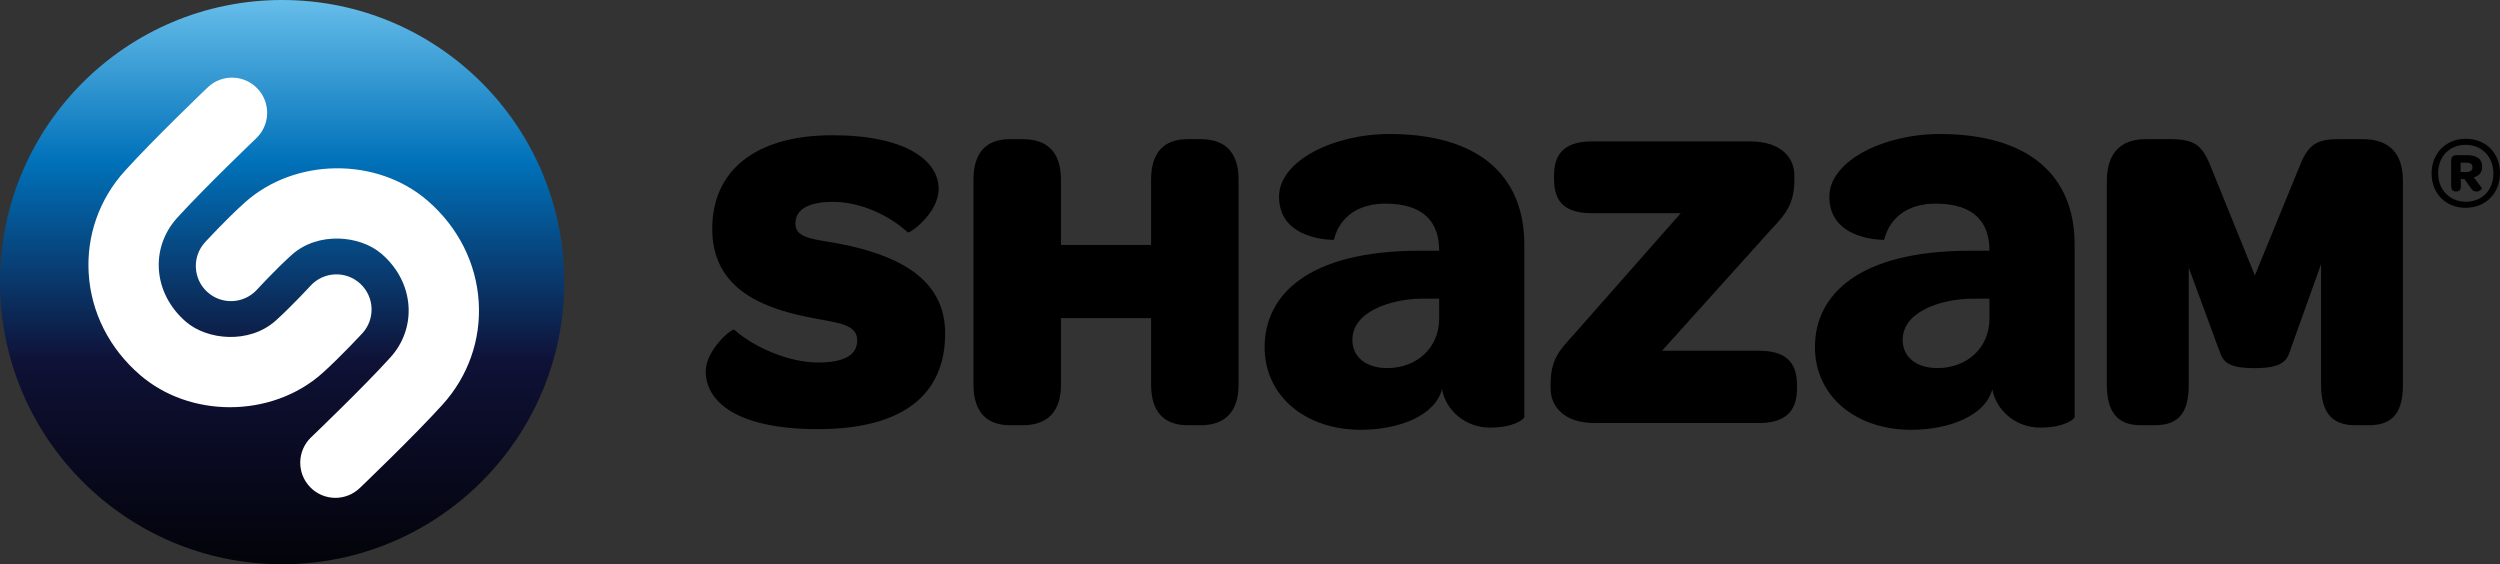
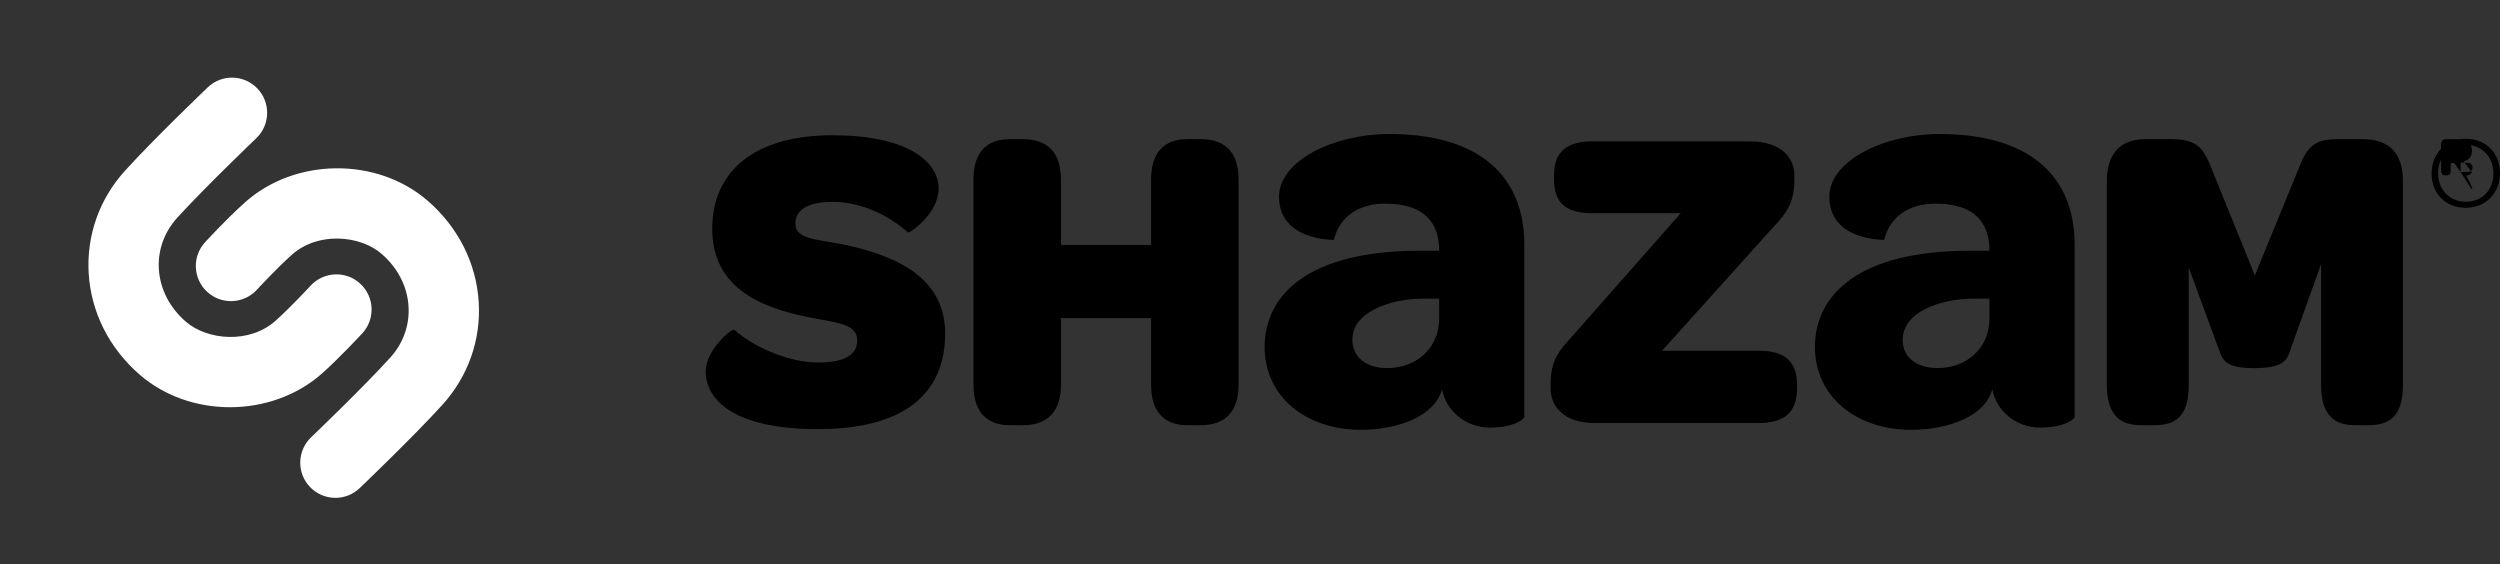
<svg xmlns="http://www.w3.org/2000/svg" version="1.1" id="Layer_1" x="0px" y="0px" width="1000px" height="225.699px" viewBox="750 169.151 1000 225.699" enable-background="new 750 169.151 1000 225.699" xml:space="preserve">
  <rect x="750" y="169.151" width="1000" height="225.699" fill="#333333" stroke="none" />
  <g>
-     <path d="M1592.736,323.033v-81.502c0-11.146,5.581-16.715,15.508-16.715h9.914c9.241,0,12.377,2.272,15.514,9.408l18.275,45.106   l18.47-45.106c3.314-7.67,6.956-9.408,14.972-9.408h9.748c10.454,0,16.03,5.57,16.03,16.715v81.5   c0,10.627-3.665,16.209-13.579,16.209h-5.576c-9.586,0-13.591-5.582-13.591-16.209v-48.22l-11.836,33.069   c-1.565,4.361-1.75,8.533-14.806,8.533c-13.062,0-12.717-4.012-14.627-8.533l-11.663-31.699v46.85   c0,10.625-3.486,16.207-13.585,16.207h-5.582C1596.735,339.24,1592.736,333.658,1592.736,323.033 M1545.788,296.537   c0,11.875-9.074,19.846-20.805,19.846c-8.456,0-13.915-4.434-13.915-11.279c0-11.443,15.43-16.193,27.042-16.482h7.677   L1545.788,296.537L1545.788,296.537z M1525.896,222.756c-22.541,0-44.164,10.817-44.164,25.065   c0,17.713,21.929,17.272,21.929,17.272c2.379-9.586,10.271-14.493,20.525-14.493c15.769,0,21.601,7.714,21.601,18.837h-7.703   c-45.123,0-62.111,17.998-62.111,38.523c0,19.84,16.587,33.113,38.411,33.113c15.223,0,29.799-5.592,32.54-16.26   c1.393,8.154,9.057,15.381,19.217,15.381c9.035,0,13.317-3.07,13.713-4.174v-68.996   C1579.855,238.731,1560.787,222.756,1525.896,222.756 M1325.673,296.537c0,11.875-9.068,19.846-20.809,19.846   c-8.444,0-13.915-4.434-13.915-11.279c0-11.443,15.436-16.193,27.048-16.482h7.676V296.537L1325.673,296.537z M1305.787,222.756   c-22.541,0-44.176,10.817-44.176,25.065c0,17.713,21.935,17.272,21.935,17.272c2.368-9.586,10.267-14.493,20.537-14.493   c15.751,0,21.589,7.714,21.589,18.837h-7.709c-45.111,0-62.111,17.998-62.111,38.523c0,19.84,16.593,33.113,38.416,33.113   c15.218,0,29.788-5.592,32.54-16.26c1.382,8.154,9.052,15.381,19.222,15.381c9.025,0,13.308-3.07,13.703-4.174v-68.996   C1359.733,238.731,1340.674,222.756,1305.787,222.756 M1370.242,324.605v-1.576c0-10.092,3.477-13.752,9.224-20.008l42.828-48.593   h-35.341c-10.098,0-15.335-3.665-15.335-13.58v-1.576c0-9.569,5.237-13.563,15.335-13.563h63.041   c12.705,0,17.757,6.779,17.757,13.563v1.749c0,9.909-3.649,13.919-9.224,19.851l-43.719,48.576h38.666   c10.099,0,15.322,3.838,15.322,13.758v1.396c0,9.588-5.224,13.76-15.322,13.76h-65.642   C1375.288,338.365,1370.242,331.393,1370.242,324.605 M1139.387,323.033V241.02c0-10.801,5.052-16.204,14.621-16.204h5.047   c10.104,0,15.328,5.402,15.328,16.204v26.112h36.056V241.02c0-10.801,5.046-16.204,14.616-16.204h5.229   c9.926,0,15.146,5.402,15.146,16.204v82.014c0,10.625-5.219,16.207-15.146,16.207h-5.229c-9.57,0-14.616-5.582-14.616-16.207   v-26.631h-36.056v26.631c0,10.625-5.225,16.207-15.328,16.207h-5.047C1144.439,339.24,1139.387,333.658,1139.387,323.033    M1032.288,317.641c0-8.359,10.444-17.418,11.496-16.555c7.303,6.635,21.423,13.068,33.431,13.068   c10.795,0,15.67-3.137,15.67-8.879c0-6.969-8.873-6.969-20.209-9.41c-18.799-3.836-37.782-11.84-37.782-35.168   c0-23.155,17.062-37.447,48.069-37.447c29.605,0,42.5,10.271,42.5,21.422c0,9.753-11.681,18.103-12.372,17.418   c-7.485-6.951-19.155-12.198-29.777-12.198c-10.104,0-15.151,3.119-15.151,8.7c0,6.628,9.052,6.116,20.89,8.717   c22.112,4.868,39.006,14.449,39.006,35.192c0,24.547-16.894,38.293-50.844,38.293   C1044.125,340.797,1032.288,329.477,1032.288,317.641 M1734.246,237.95h2.418c1.52,0,2.338-0.696,2.338-1.843   c0-1.276-0.818-1.889-2.417-1.889h-2.339V237.95z M1738.308,244.35l-2.501-3.57h-1.48v3.158c0,1.109-0.574,1.766-1.684,1.766   h-0.533c-1.063,0-1.639-0.825-1.639-2.173v-10.176c0-1.399,0.741-2.133,2.011-2.133h4.39c3.899,0,5.988,1.521,5.988,4.64   c0,2.173-1.187,3.693-3.363,4.223l3.28,4.307c0.167,0.25-0.941,1.397-2.211,1.397   C1739.867,245.787,1738.959,245.454,1738.308,244.35 M1747.37,238.485c0-6.6-4.636-11.402-11.073-11.402   c-6.602,0-11.035,4.718-11.035,11.358c0,6.572,4.596,11.407,11.079,11.407C1742.902,249.848,1747.37,245.13,1747.37,238.485    M1722.64,238.485c0-7.96,5.698-13.825,13.702-13.825c8.037,0,13.658,5.743,13.658,13.741s-5.705,13.87-13.703,13.87   C1728.215,252.271,1722.64,246.528,1722.64,238.485" />
+     <path d="M1592.736,323.033v-81.502c0-11.146,5.581-16.715,15.508-16.715h9.914c9.241,0,12.377,2.272,15.514,9.408l18.275,45.106   l18.47-45.106c3.314-7.67,6.956-9.408,14.972-9.408h9.748c10.454,0,16.03,5.57,16.03,16.715v81.5   c0,10.627-3.665,16.209-13.579,16.209h-5.576c-9.586,0-13.591-5.582-13.591-16.209v-48.22l-11.836,33.069   c-1.565,4.361-1.75,8.533-14.806,8.533c-13.062,0-12.717-4.012-14.627-8.533l-11.663-31.699v46.85   c0,10.625-3.486,16.207-13.585,16.207h-5.582C1596.735,339.24,1592.736,333.658,1592.736,323.033 M1545.788,296.537   c0,11.875-9.074,19.846-20.805,19.846c-8.456,0-13.915-4.434-13.915-11.279c0-11.443,15.43-16.193,27.042-16.482h7.677   L1545.788,296.537L1545.788,296.537z M1525.896,222.756c-22.541,0-44.164,10.817-44.164,25.065   c0,17.713,21.929,17.272,21.929,17.272c2.379-9.586,10.271-14.493,20.525-14.493c15.769,0,21.601,7.714,21.601,18.837h-7.703   c-45.123,0-62.111,17.998-62.111,38.523c0,19.84,16.587,33.113,38.411,33.113c15.223,0,29.799-5.592,32.54-16.26   c1.393,8.154,9.057,15.381,19.217,15.381c9.035,0,13.317-3.07,13.713-4.174v-68.996   C1579.855,238.731,1560.787,222.756,1525.896,222.756 M1325.673,296.537c0,11.875-9.068,19.846-20.809,19.846   c-8.444,0-13.915-4.434-13.915-11.279c0-11.443,15.436-16.193,27.048-16.482h7.676V296.537L1325.673,296.537z M1305.787,222.756   c-22.541,0-44.176,10.817-44.176,25.065c0,17.713,21.935,17.272,21.935,17.272c2.368-9.586,10.267-14.493,20.537-14.493   c15.751,0,21.589,7.714,21.589,18.837h-7.709c-45.111,0-62.111,17.998-62.111,38.523c0,19.84,16.593,33.113,38.416,33.113   c15.218,0,29.788-5.592,32.54-16.26c1.382,8.154,9.052,15.381,19.222,15.381c9.025,0,13.308-3.07,13.703-4.174v-68.996   C1359.733,238.731,1340.674,222.756,1305.787,222.756 M1370.242,324.605v-1.576c0-10.092,3.477-13.752,9.224-20.008l42.828-48.593   h-35.341c-10.098,0-15.335-3.665-15.335-13.58v-1.576c0-9.569,5.237-13.563,15.335-13.563h63.041   c12.705,0,17.757,6.779,17.757,13.563v1.749c0,9.909-3.649,13.919-9.224,19.851l-43.719,48.576h38.666   c10.099,0,15.322,3.838,15.322,13.758v1.396c0,9.588-5.224,13.76-15.322,13.76h-65.642   C1375.288,338.365,1370.242,331.393,1370.242,324.605 M1139.387,323.033V241.02c0-10.801,5.052-16.204,14.621-16.204h5.047   c10.104,0,15.328,5.402,15.328,16.204v26.112h36.056V241.02c0-10.801,5.046-16.204,14.616-16.204h5.229   c9.926,0,15.146,5.402,15.146,16.204v82.014c0,10.625-5.219,16.207-15.146,16.207h-5.229c-9.57,0-14.616-5.582-14.616-16.207   v-26.631h-36.056v26.631c0,10.625-5.225,16.207-15.328,16.207h-5.047C1144.439,339.24,1139.387,333.658,1139.387,323.033    M1032.288,317.641c0-8.359,10.444-17.418,11.496-16.555c7.303,6.635,21.423,13.068,33.431,13.068   c10.795,0,15.67-3.137,15.67-8.879c0-6.969-8.873-6.969-20.209-9.41c-18.799-3.836-37.782-11.84-37.782-35.168   c0-23.155,17.062-37.447,48.069-37.447c29.605,0,42.5,10.271,42.5,21.422c0,9.753-11.681,18.103-12.372,17.418   c-7.485-6.951-19.155-12.198-29.777-12.198c-10.104,0-15.151,3.119-15.151,8.7c0,6.628,9.052,6.116,20.89,8.717   c22.112,4.868,39.006,14.449,39.006,35.192c0,24.547-16.894,38.293-50.844,38.293   C1044.125,340.797,1032.288,329.477,1032.288,317.641 M1734.246,237.95h2.418c1.52,0,2.338-0.696,2.338-1.843   c0-1.276-0.818-1.889-2.417-1.889h-2.339V237.95z l-2.501-3.57h-1.48v3.158c0,1.109-0.574,1.766-1.684,1.766   h-0.533c-1.063,0-1.639-0.825-1.639-2.173v-10.176c0-1.399,0.741-2.133,2.011-2.133h4.39c3.899,0,5.988,1.521,5.988,4.64   c0,2.173-1.187,3.693-3.363,4.223l3.28,4.307c0.167,0.25-0.941,1.397-2.211,1.397   C1739.867,245.787,1738.959,245.454,1738.308,244.35 M1747.37,238.485c0-6.6-4.636-11.402-11.073-11.402   c-6.602,0-11.035,4.718-11.035,11.358c0,6.572,4.596,11.407,11.079,11.407C1742.902,249.848,1747.37,245.13,1747.37,238.485    M1722.64,238.485c0-7.96,5.698-13.825,13.702-13.825c8.037,0,13.658,5.743,13.658,13.741s-5.705,13.87-13.703,13.87   C1728.215,252.271,1722.64,246.528,1722.64,238.485" />
    <linearGradient id="SVGID_1_" gradientUnits="userSpaceOnUse" x1="-1192.843" y1="-108.052" x2="-1192.443" y2="-108.052" gradientTransform="matrix(0 627.079 -627.079 0 -66894.125 748167.688)">
      <stop offset="0" style="stop-color:#72C6EF" />
      <stop offset="0.29" style="stop-color:#0071B9" />
      <stop offset="0.61" style="stop-color:#0F1136" />
      <stop offset="1" style="stop-color:#000000" />
    </linearGradient>
-     <path fill="url(#SVGID_1_)" d="M750,282c0,62.312,50.533,112.849,112.855,112.849c62.324,0,112.85-50.537,112.85-112.849   c0-62.335-50.525-112.85-112.85-112.85C800.533,169.152,750,219.667,750,282" />
    <path fill="#FFFFFF" d="M884.165,368.291c-3.841,0.006-7.516-1.564-10.166-4.346c-5.374-5.619-5.168-14.502,0.44-19.873   c0.205-0.205,20.849-19.939,31.71-31.939c5.141-5.666,7.721-12.939,7.264-20.447c-0.484-7.959-4.321-15.423-10.817-21.026   c-8.527-7.369-25.371-9.007-35.904,0.439c-6.271,5.614-13.875,13.876-13.947,13.962c-5.27,5.713-14.154,6.08-19.868,0.838   c-5.71-5.253-6.099-14.153-0.841-19.863c0.35-0.384,8.595-9.347,15.892-15.88c20.001-17.936,52.775-18.291,73.051-0.78   c12.276,10.6,19.557,25.026,20.51,40.605c0.924,15.127-4.239,29.715-14.499,41.057c-11.547,12.723-32.245,32.512-33.12,33.363   C891.256,366.898,887.78,368.293,884.165,368.291 M841.977,332.037c-13.017,0-26.012-4.301-35.993-12.924   c-12.271-10.594-19.551-25.014-20.51-40.6c-0.907-15.123,4.233-29.71,14.511-41.045c11.535-12.732,32.233-32.529,33.108-33.364   c5.609-5.375,14.498-5.158,19.874,0.451c5.357,5.614,5.168,14.51-0.445,19.874c-0.212,0.201-20.838,19.935-31.711,31.921   c-5.135,5.692-7.727,12.95-7.27,20.448c0.49,7.965,4.328,15.434,10.818,21.043c8.538,7.381,25.377,8.996,35.915-0.434   c6.266-5.631,13.875-13.887,13.953-13.969c5.247-5.721,14.153-6.089,19.856-0.83c5.715,5.246,6.1,14.154,0.842,19.869   c-0.351,0.361-8.605,9.316-15.893,15.863C868.879,327.453,855.417,332.037,841.977,332.037" />
  </g>
</svg>